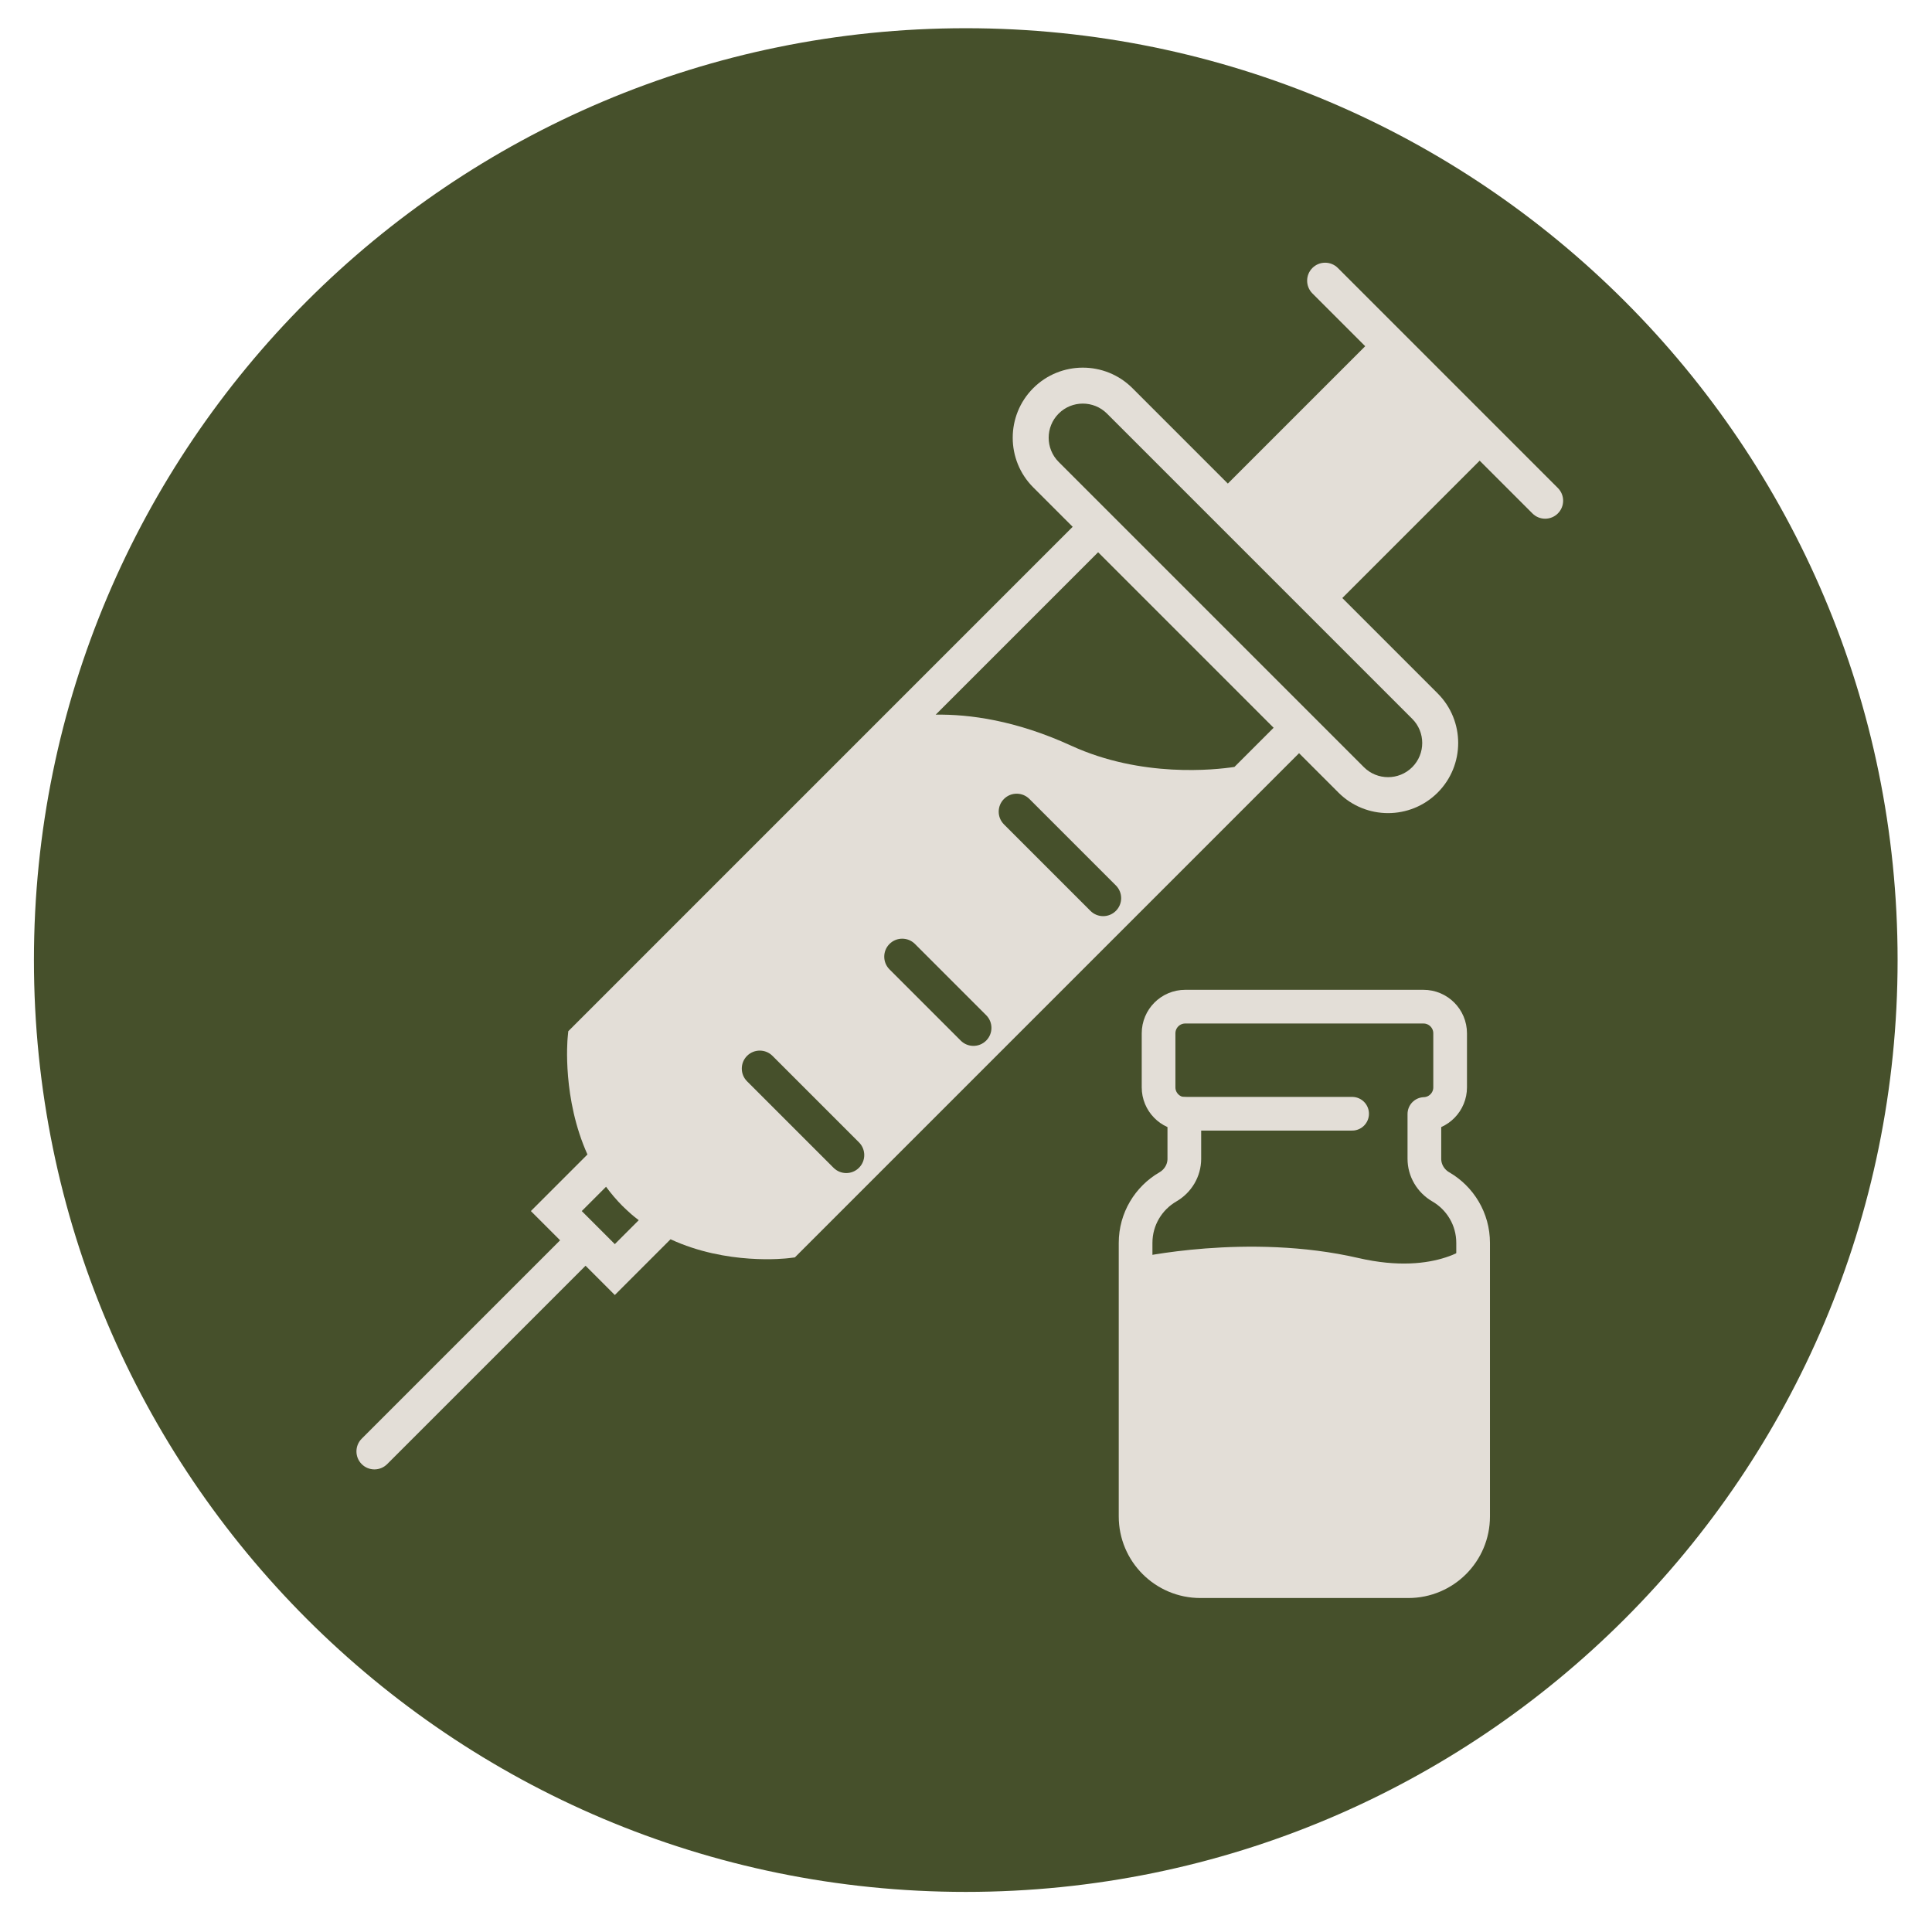
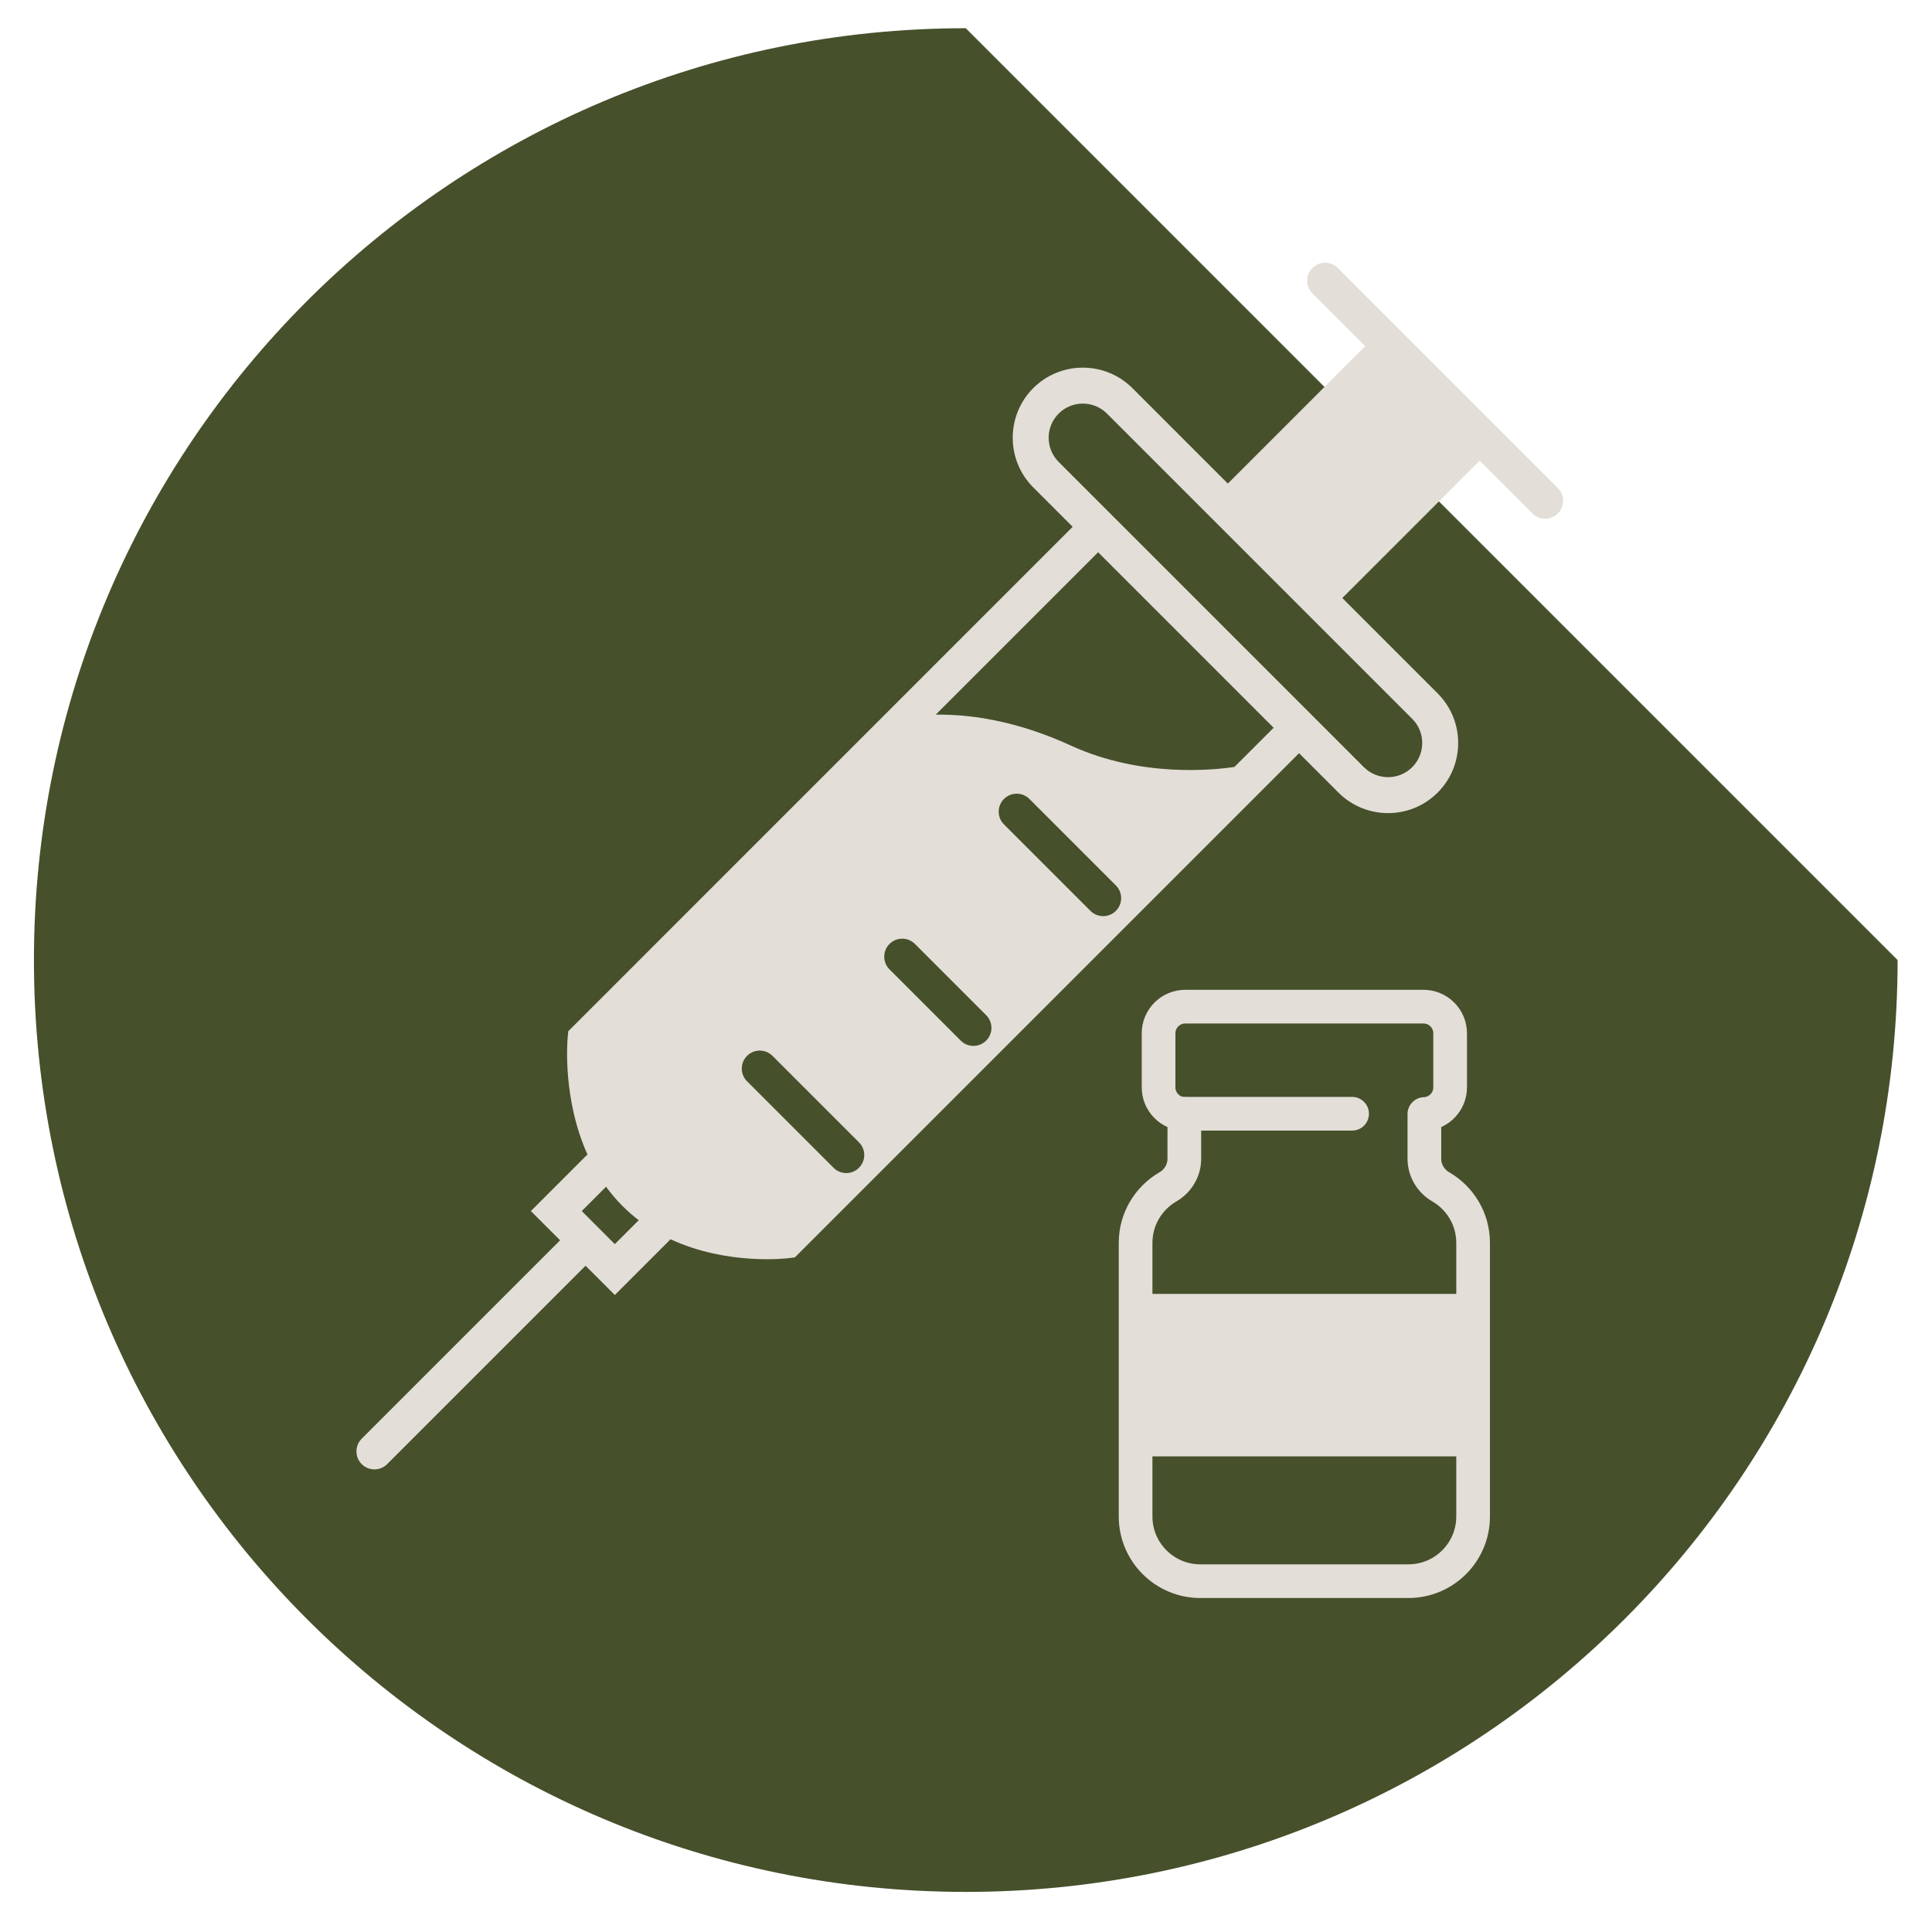
<svg xmlns="http://www.w3.org/2000/svg" xmlns:ns1="http://sodipodi.sourceforge.net/DTD/sodipodi-0.dtd" xmlns:ns2="http://www.inkscape.org/namespaces/inkscape" id="svg2" width="160" height="160" viewBox="0 0 160 160" ns1:docname="icon_website_310906_Prevent influenza infection.ai">
  <defs id="defs6">
    <clipPath id="clipPath16">
      <path d="M 0,120 H 120 V 0 H 0 Z" id="path14" />
    </clipPath>
    <clipPath id="clipPath28">
      <path d="M 0,120 H 120 V 0 H 0 Z" id="path26" />
    </clipPath>
  </defs>
  <g id="g8" ns2:groupmode="layer" ns2:label="icon_website_310906_Prevent influenza infection" transform="matrix(1.333,0,0,-1.333,0,160)">
    <g id="g10">
      <g id="g12" clip-path="url(#clipPath16)">
        <g id="g18" transform="translate(117.893,60.384)">
-           <path d="m 0,0 c 0,-31.975 -25.918,-57.893 -57.893,-57.893 -31.969,0 -57.892,25.918 -57.892,57.893 0,31.974 25.923,57.893 57.892,57.893 C -25.918,57.893 0,31.974 0,0" style="fill:#46502b;fill-opacity:1;fill-rule:nonzero;stroke:none" id="path20" />
+           <path d="m 0,0 c 0,-31.975 -25.918,-57.893 -57.893,-57.893 -31.969,0 -57.892,25.918 -57.892,57.893 0,31.974 25.923,57.893 57.892,57.893 " style="fill:#46502b;fill-opacity:1;fill-rule:nonzero;stroke:none" id="path20" />
        </g>
      </g>
    </g>
    <g id="g22">
      <g id="g24" clip-path="url(#clipPath28)">
        <g id="g30" transform="translate(70.551,41.873)">
-           <path d="m 0,0 c 0,0 6.974,1.584 13.841,0 4.974,-1.147 7.128,0.939 7.128,0.939 v -16.253 c 0,0 0.763,-4.762 -5.154,-4.762 H 3.937 c 0,0 -3.937,0.552 -3.937,5.822 z" style="fill:#e3ded7;fill-opacity:1;fill-rule:nonzero;stroke:none" id="path32" />
-         </g>
+           </g>
        <g id="g34" transform="translate(89.514,46.292)">
          <path d="m 0,0 c -0.626,0.363 -1.021,1.022 -1.021,1.745 v 2.783 c 0.888,0.03 1.6,0.759 1.6,1.655 V 9.54 c 0,0.915 -0.742,1.657 -1.657,1.657 h -14.8 c -0.915,0 -1.657,-0.742 -1.657,-1.657 V 6.183 c 0,-0.896 0.712,-1.625 1.6,-1.655 V 1.745 c 0,-0.723 -0.395,-1.382 -1.021,-1.745 -1.2,-0.696 -2.007,-1.994 -2.007,-3.481 v -16.994 c 0,-2.22 1.801,-4.021 4.022,-4.021 h 12.926 c 2.221,0 4.022,1.801 4.022,4.021 V -3.481 C 2.007,-1.994 1.2,-0.696 0,0 Z" style="fill:none;stroke:#e3ded7;stroke-width:2.093;stroke-linecap:round;stroke-linejoin:round;stroke-miterlimit:10;stroke-dasharray:none;stroke-opacity:1" id="path36" />
        </g>
        <path d="M 91.52,29.55 H 70.551 V 39.643 H 91.52 Z" style="fill:#e3ded7;fill-opacity:1;fill-rule:nonzero;stroke:none" id="path38" />
        <g id="g40" transform="translate(84.003,50.836)">
          <path d="M 0,0 H -10.507" style="fill:none;stroke:#e3ded7;stroke-width:2.093;stroke-linecap:round;stroke-linejoin:round;stroke-miterlimit:10;stroke-dasharray:none;stroke-opacity:1" id="path42" />
        </g>
        <g id="g44" transform="translate(87.738,75.371)">
          <path d="m 0,0 c 0.828,-0.828 0.828,-2.174 0,-3.003 -0.828,-0.828 -2.174,-0.828 -3.003,0 l -2.447,2.448 -14.065,14.065 -2.451,2.451 c -0.827,0.827 -0.828,2.175 0,3.003 0.828,0.828 2.176,0.826 3.002,0 z m -11.045,-2.988 c -1.21,-0.184 -5.769,-0.688 -10.139,1.318 -3.445,1.58 -6.335,1.961 -8.421,1.929 l 10.09,10.09 10.904,-10.904 z m -7.366,-7.363 c 0.438,-0.438 0.437,-1.144 0,-1.58 -0.436,-0.436 -1.142,-0.438 -1.58,0 l -5.373,5.373 c -0.436,0.436 -0.436,1.144 0,1.58 0.436,0.436 1.144,0.436 1.58,0 z m -8.059,-8.06 c 0.438,-0.437 0.436,-1.144 0,-1.58 -0.436,-0.436 -1.143,-0.438 -1.58,0 l -4.425,4.425 c -0.436,0.436 -0.436,1.144 0,1.58 0.436,0.436 1.144,0.436 1.58,0 z m -7.902,-7.901 c 0.438,-0.438 0.437,-1.144 0,-1.58 -0.436,-0.437 -1.142,-0.438 -1.58,0 l -5.373,5.373 c -0.436,0.436 -0.436,1.144 0,1.58 0.436,0.436 1.144,0.436 1.58,0 z m -15.169,-6.323 -2.054,2.054 1.509,1.51 c 0.076,-0.105 0.152,-0.206 0.234,-0.307 0.08,-0.103 0.162,-0.204 0.248,-0.302 0.005,-0.008 0.011,-0.014 0.017,-0.02 0.081,-0.097 0.165,-0.19 0.251,-0.283 0.087,-0.097 0.177,-0.19 0.269,-0.281 0.085,-0.086 0.172,-0.17 0.261,-0.249 0.058,-0.058 0.118,-0.112 0.182,-0.165 0.038,-0.035 0.075,-0.07 0.113,-0.102 0.07,-0.06 0.141,-0.118 0.212,-0.177 0.081,-0.064 0.163,-0.128 0.245,-0.191 z m 43.339,60.646 c -0.436,-0.437 -0.436,-1.144 0,-1.581 l 3.28,-3.28 -8.534,-8.534 -5.927,5.928 c -1.699,1.699 -4.465,1.699 -6.164,0 -1.698,-1.699 -1.698,-4.464 0,-6.163 l 2.451,-2.451 -31.337,-31.338 -0.038,-0.401 c -0.019,-0.199 -0.327,-3.801 1.23,-7.257 l -3.515,-3.515 1.816,-1.816 -12.326,-12.326 c -0.436,-0.436 -0.436,-1.144 0,-1.58 0.437,-0.437 1.144,-0.437 1.581,0 l 12.326,12.326 1.818,-1.819 3.462,3.463 c 3.487,-1.618 7.143,-1.198 7.341,-1.174 l 0.382,0.047 31.325,31.325 2.448,-2.448 c 1.701,-1.7 4.464,-1.699 6.163,0 1.699,1.699 1.701,4.463 0,6.163 l -5.924,5.925 8.534,8.534 3.278,-3.278 c 0.436,-0.437 1.144,-0.437 1.58,0 0.437,0.436 0.437,1.143 0,1.58 l -13.669,13.67 c -0.437,0.436 -1.144,0.436 -1.581,0" style="fill:#e3ded7;fill-opacity:1;fill-rule:nonzero;stroke:none" id="path46" />
        </g>
      </g>
    </g>
  </g>
</svg>